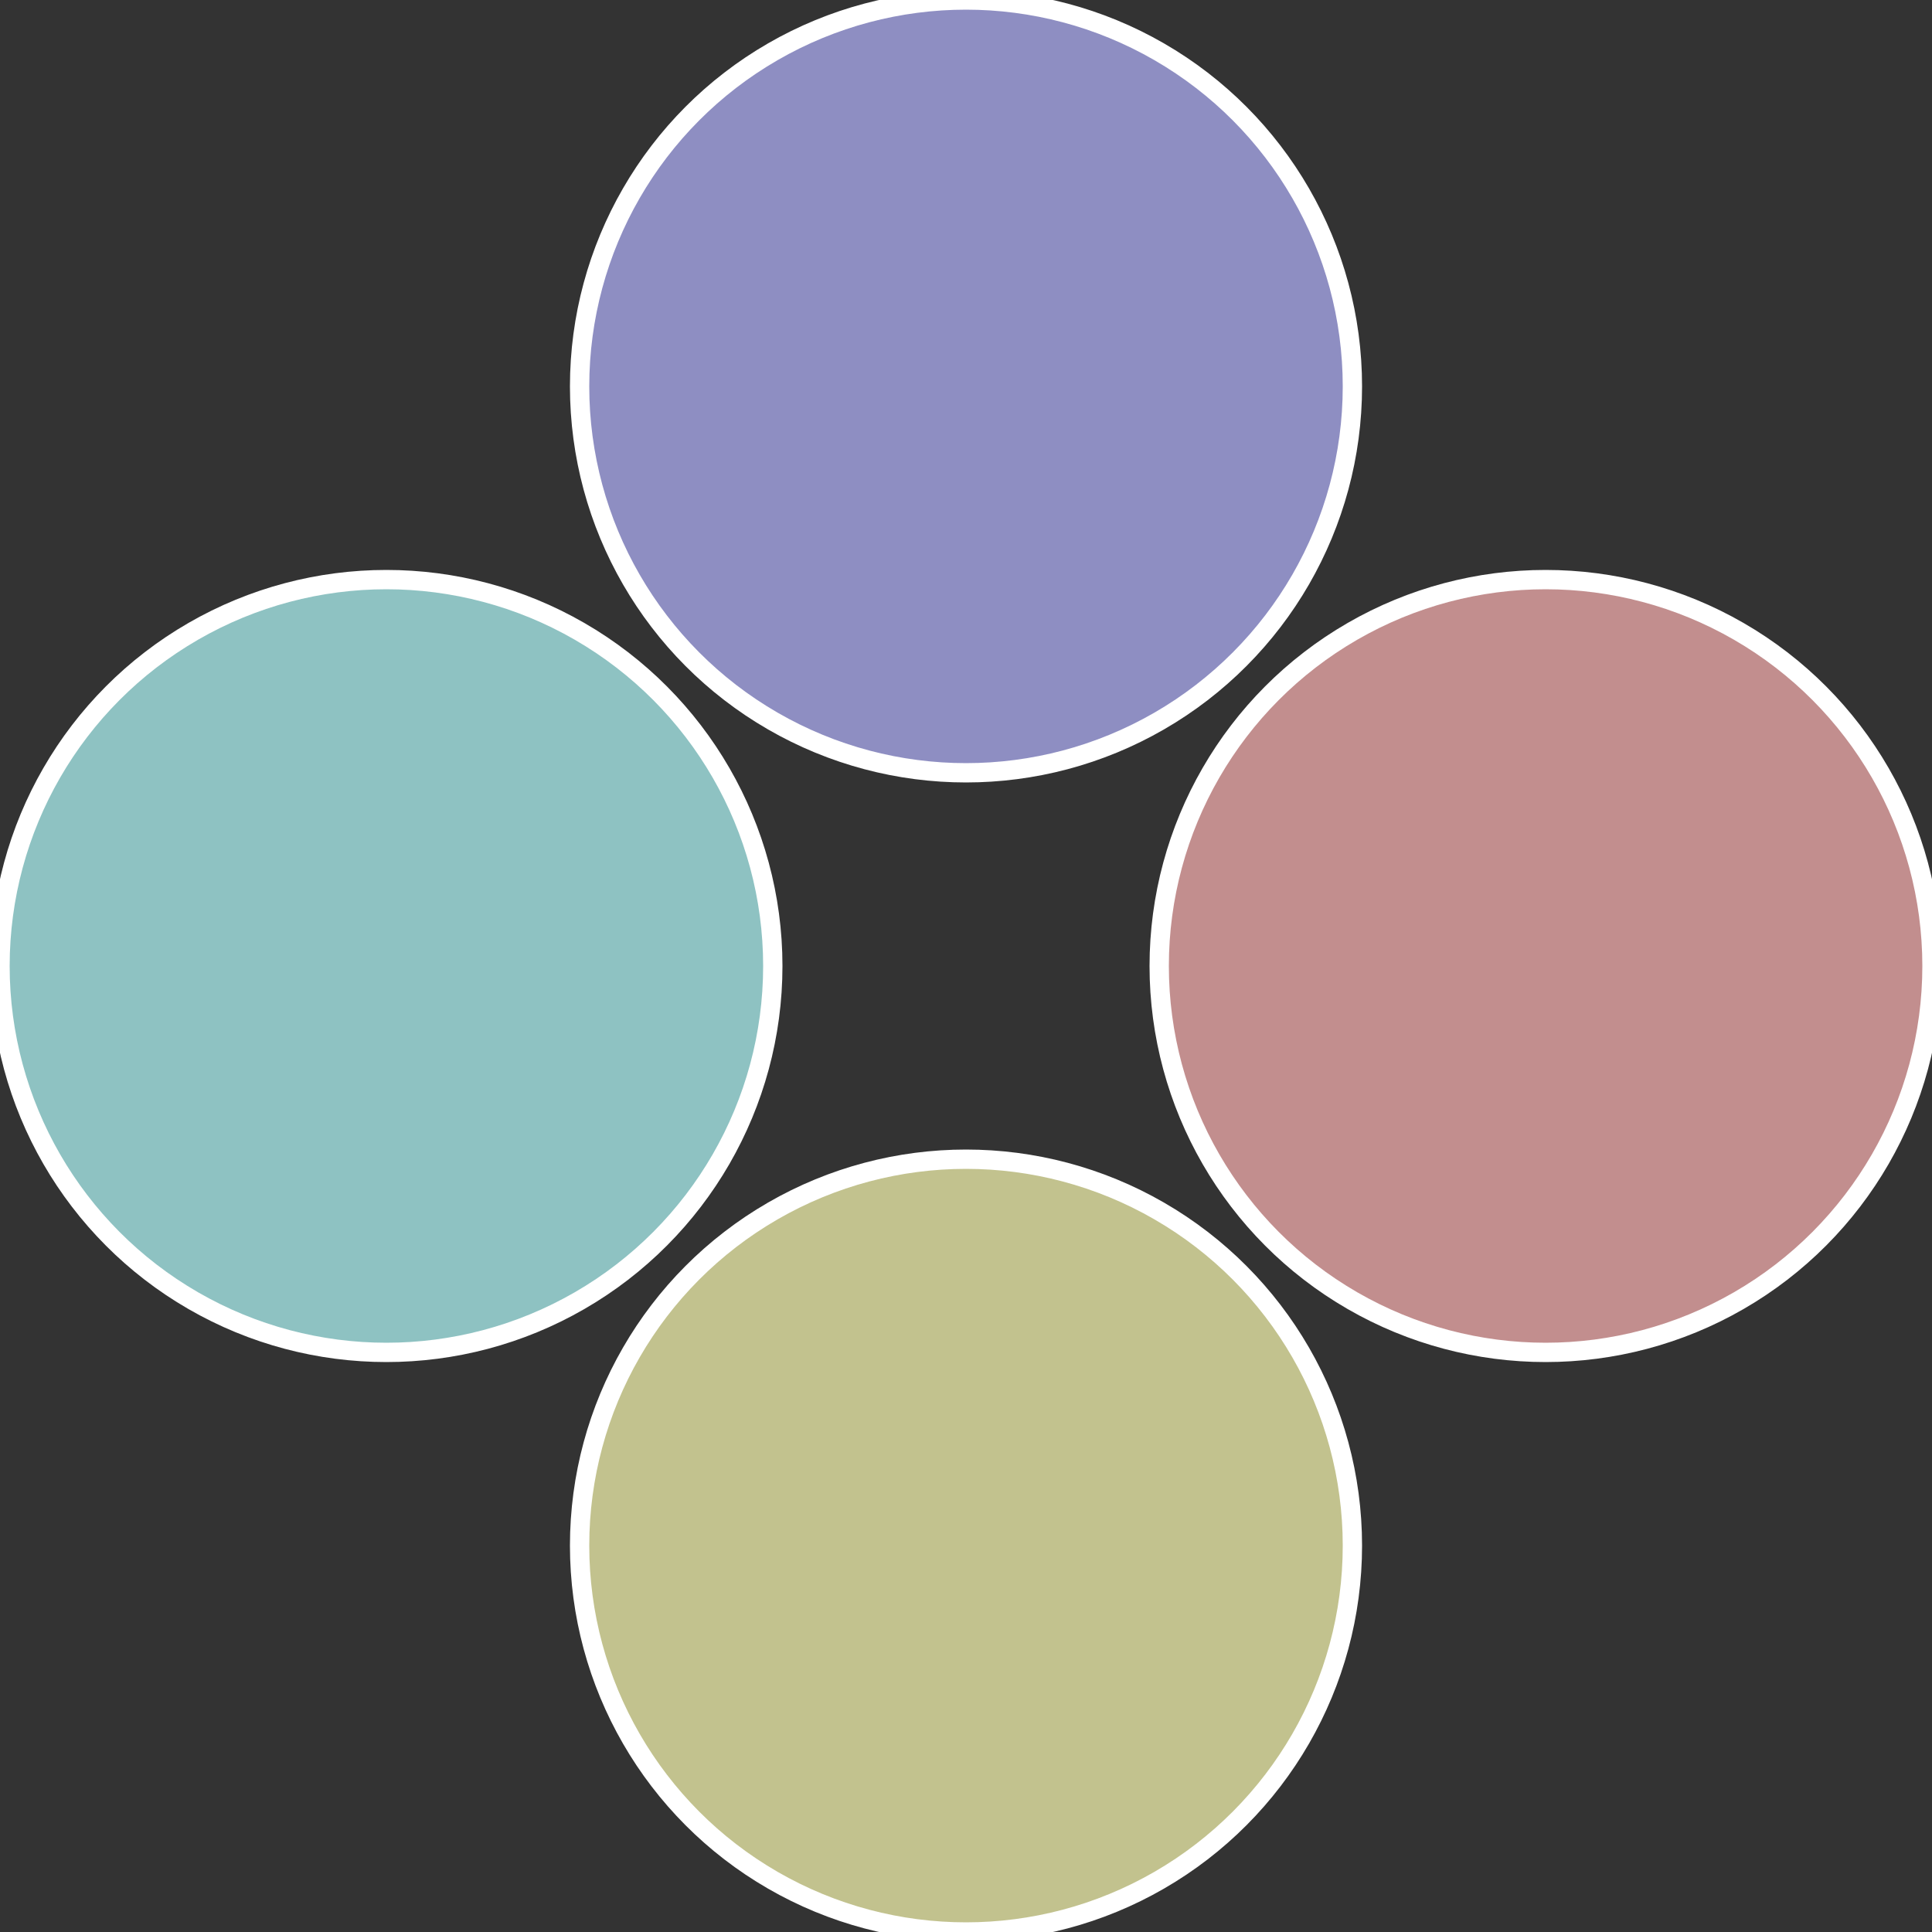
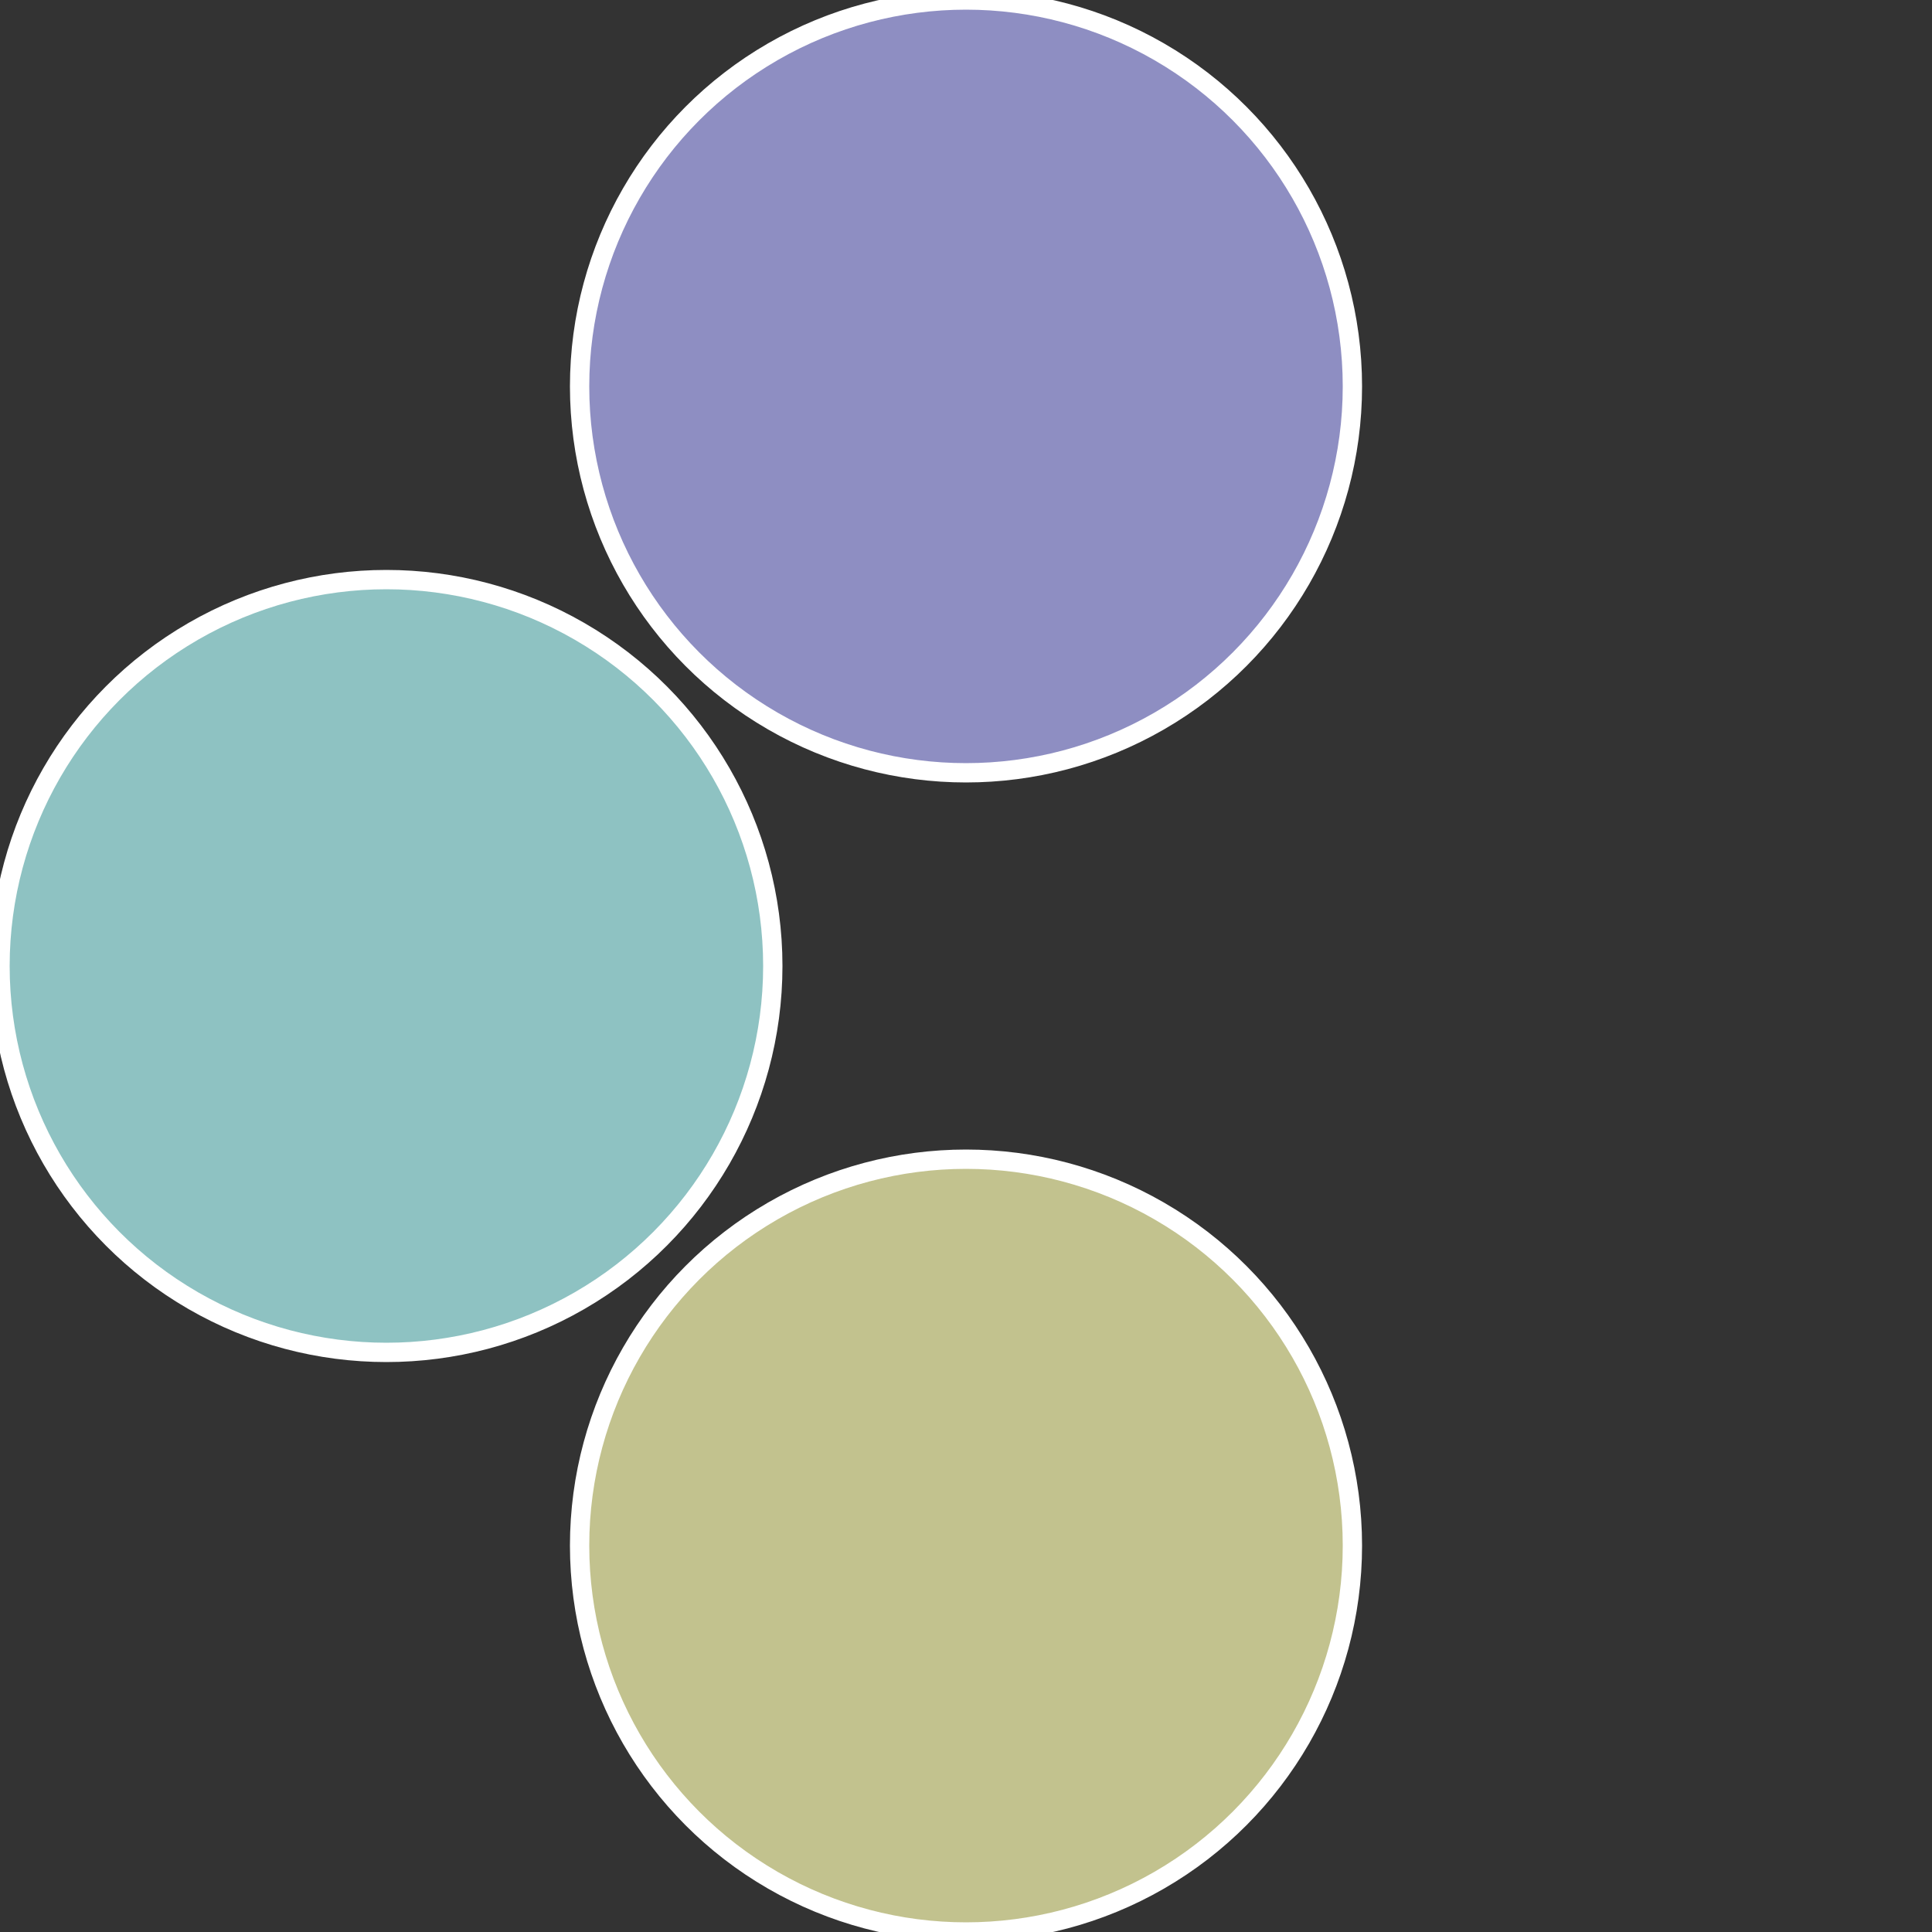
<svg xmlns="http://www.w3.org/2000/svg" width="500" height="500" viewBox="-1 -1 2 2">
  <rect x="-1" y="-1" width="2" height="2" fill="#333333" stroke="none" />
-   <circle cx="0.6" cy="0" r="0.4" fill="#c28e8e" stroke="#fff" stroke-width="1%" />
  <circle cx="3.6739403974421E-17" cy="0.6" r="0.4" fill="#c2c28e" stroke="#fff" stroke-width="1%" />
  <circle cx="-0.6" cy="7.3478807948841E-17" r="0.4" fill="#8ec2c2" stroke="#fff" stroke-width="1%" />
  <circle cx="-1.1021821192326E-16" cy="-0.6" r="0.4" fill="#8e8ec2" stroke="#fff" stroke-width="1%" />
</svg>